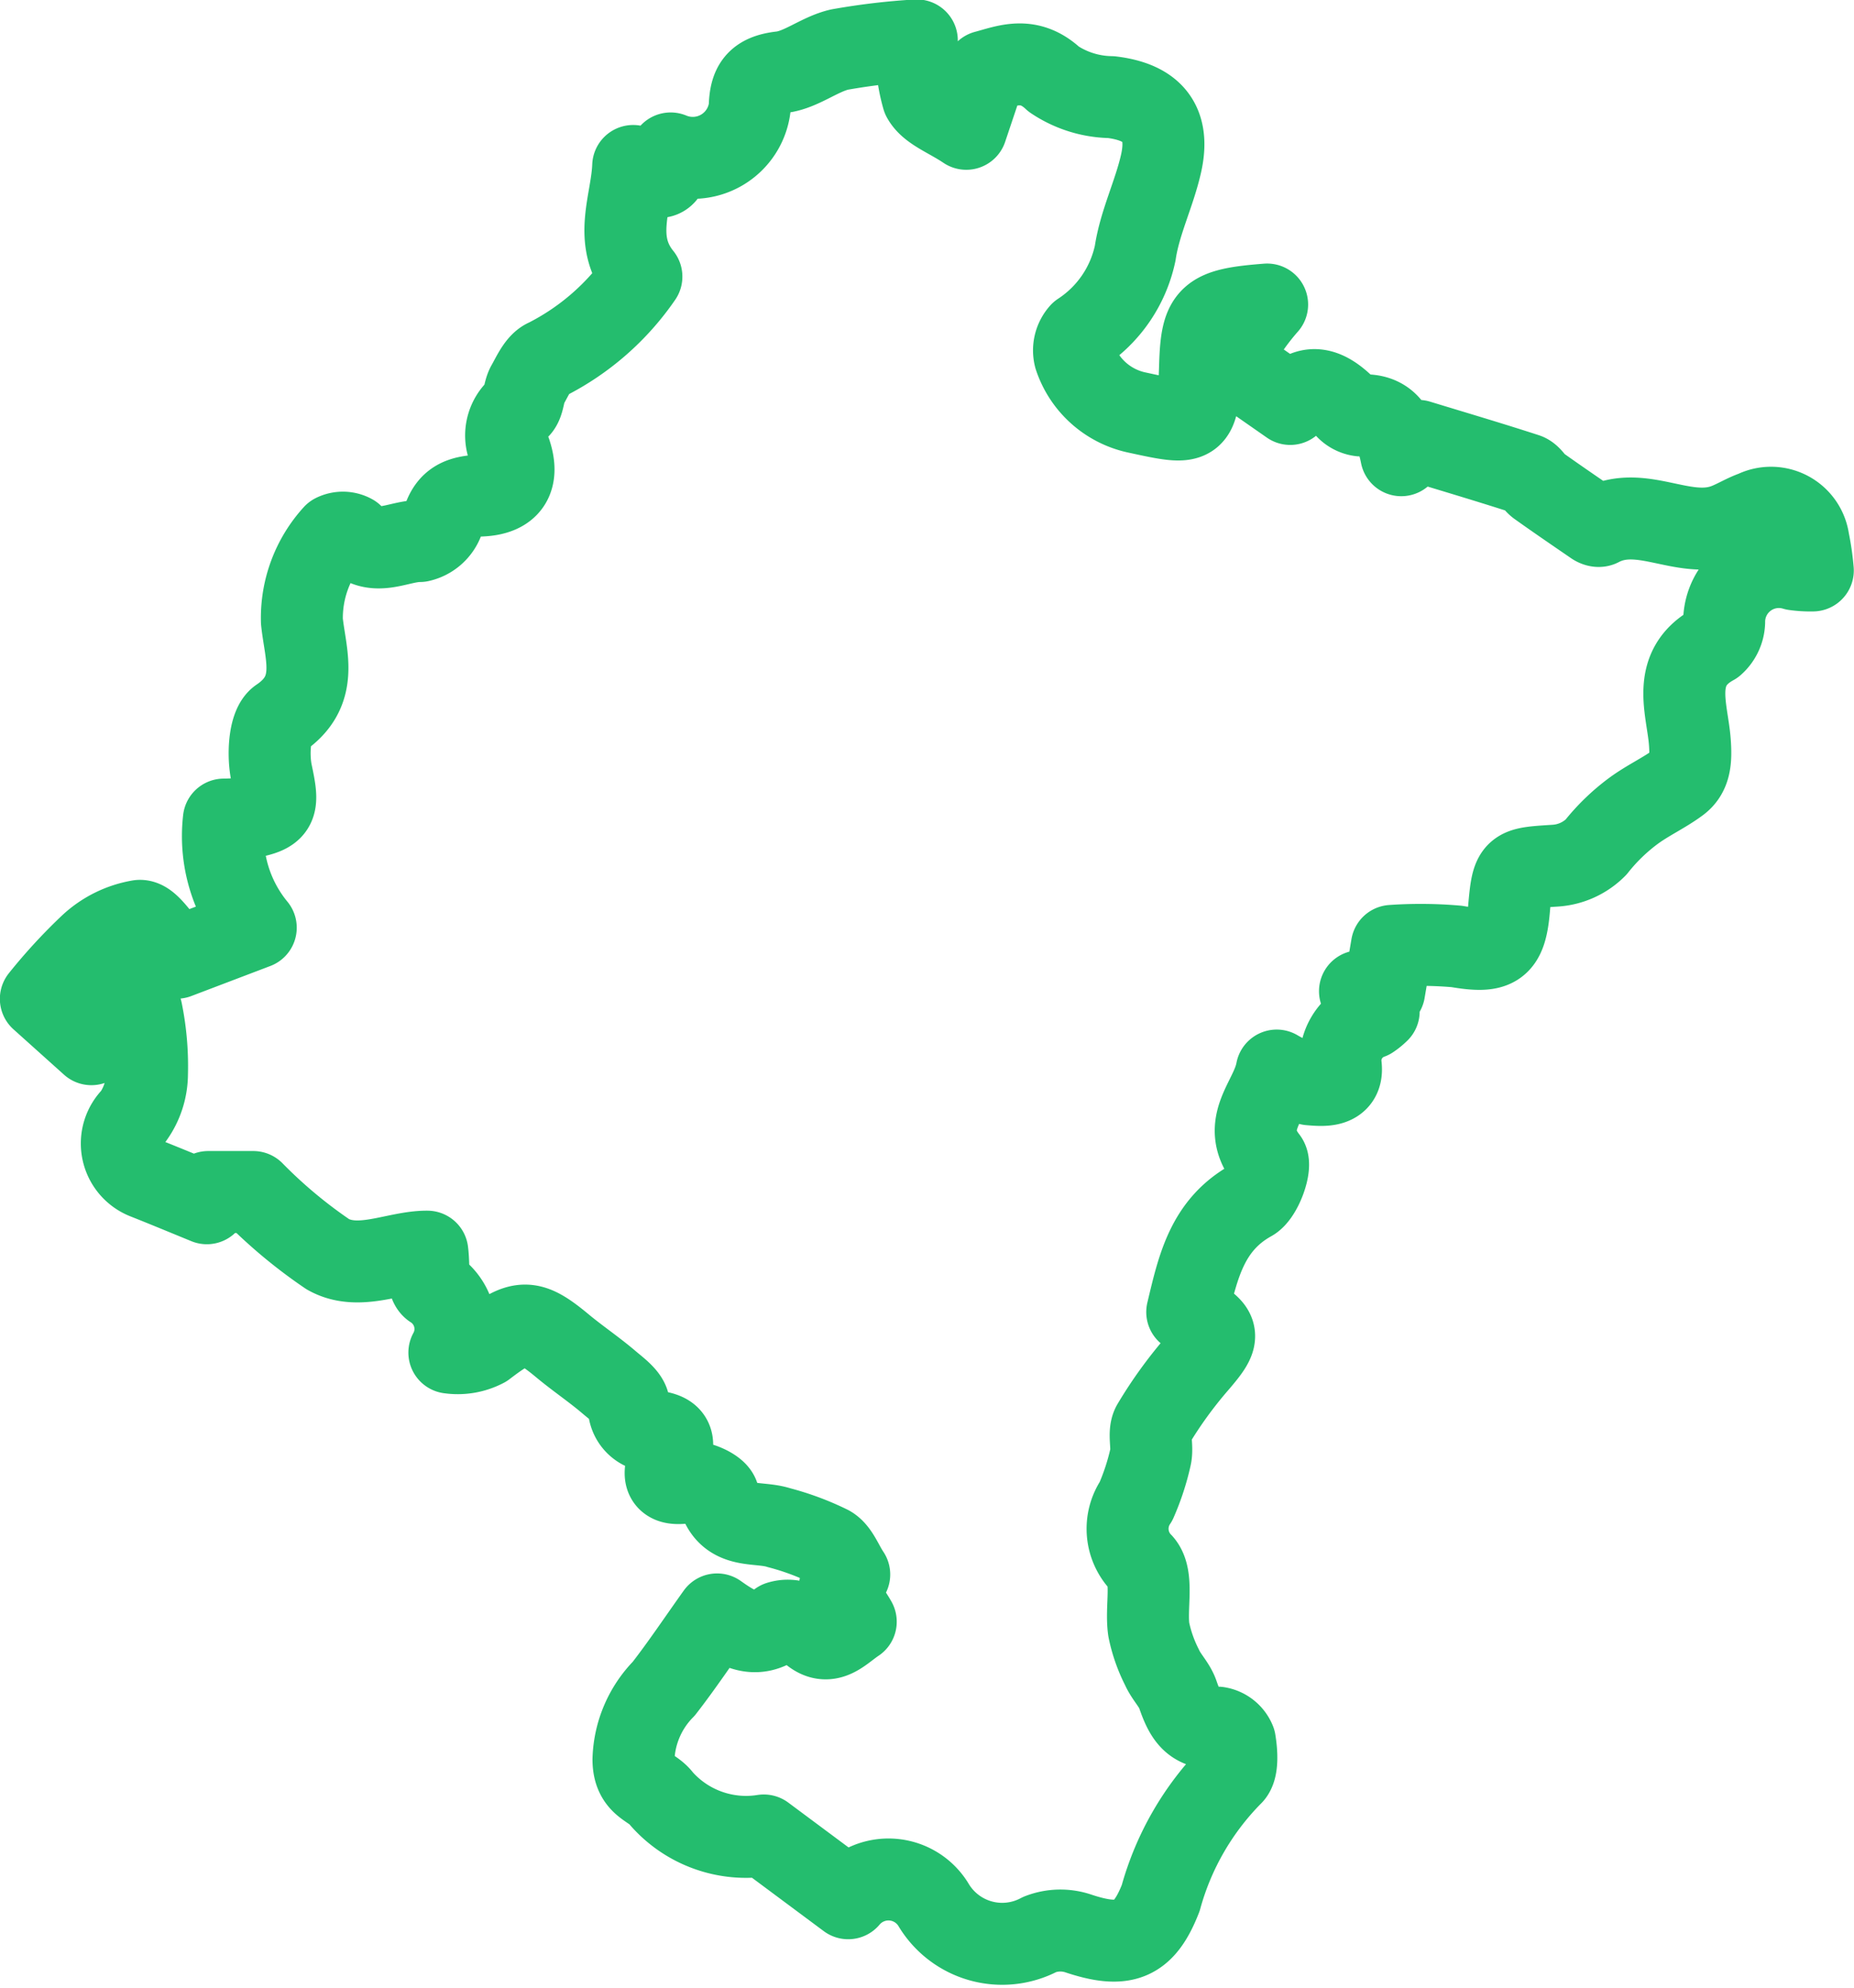
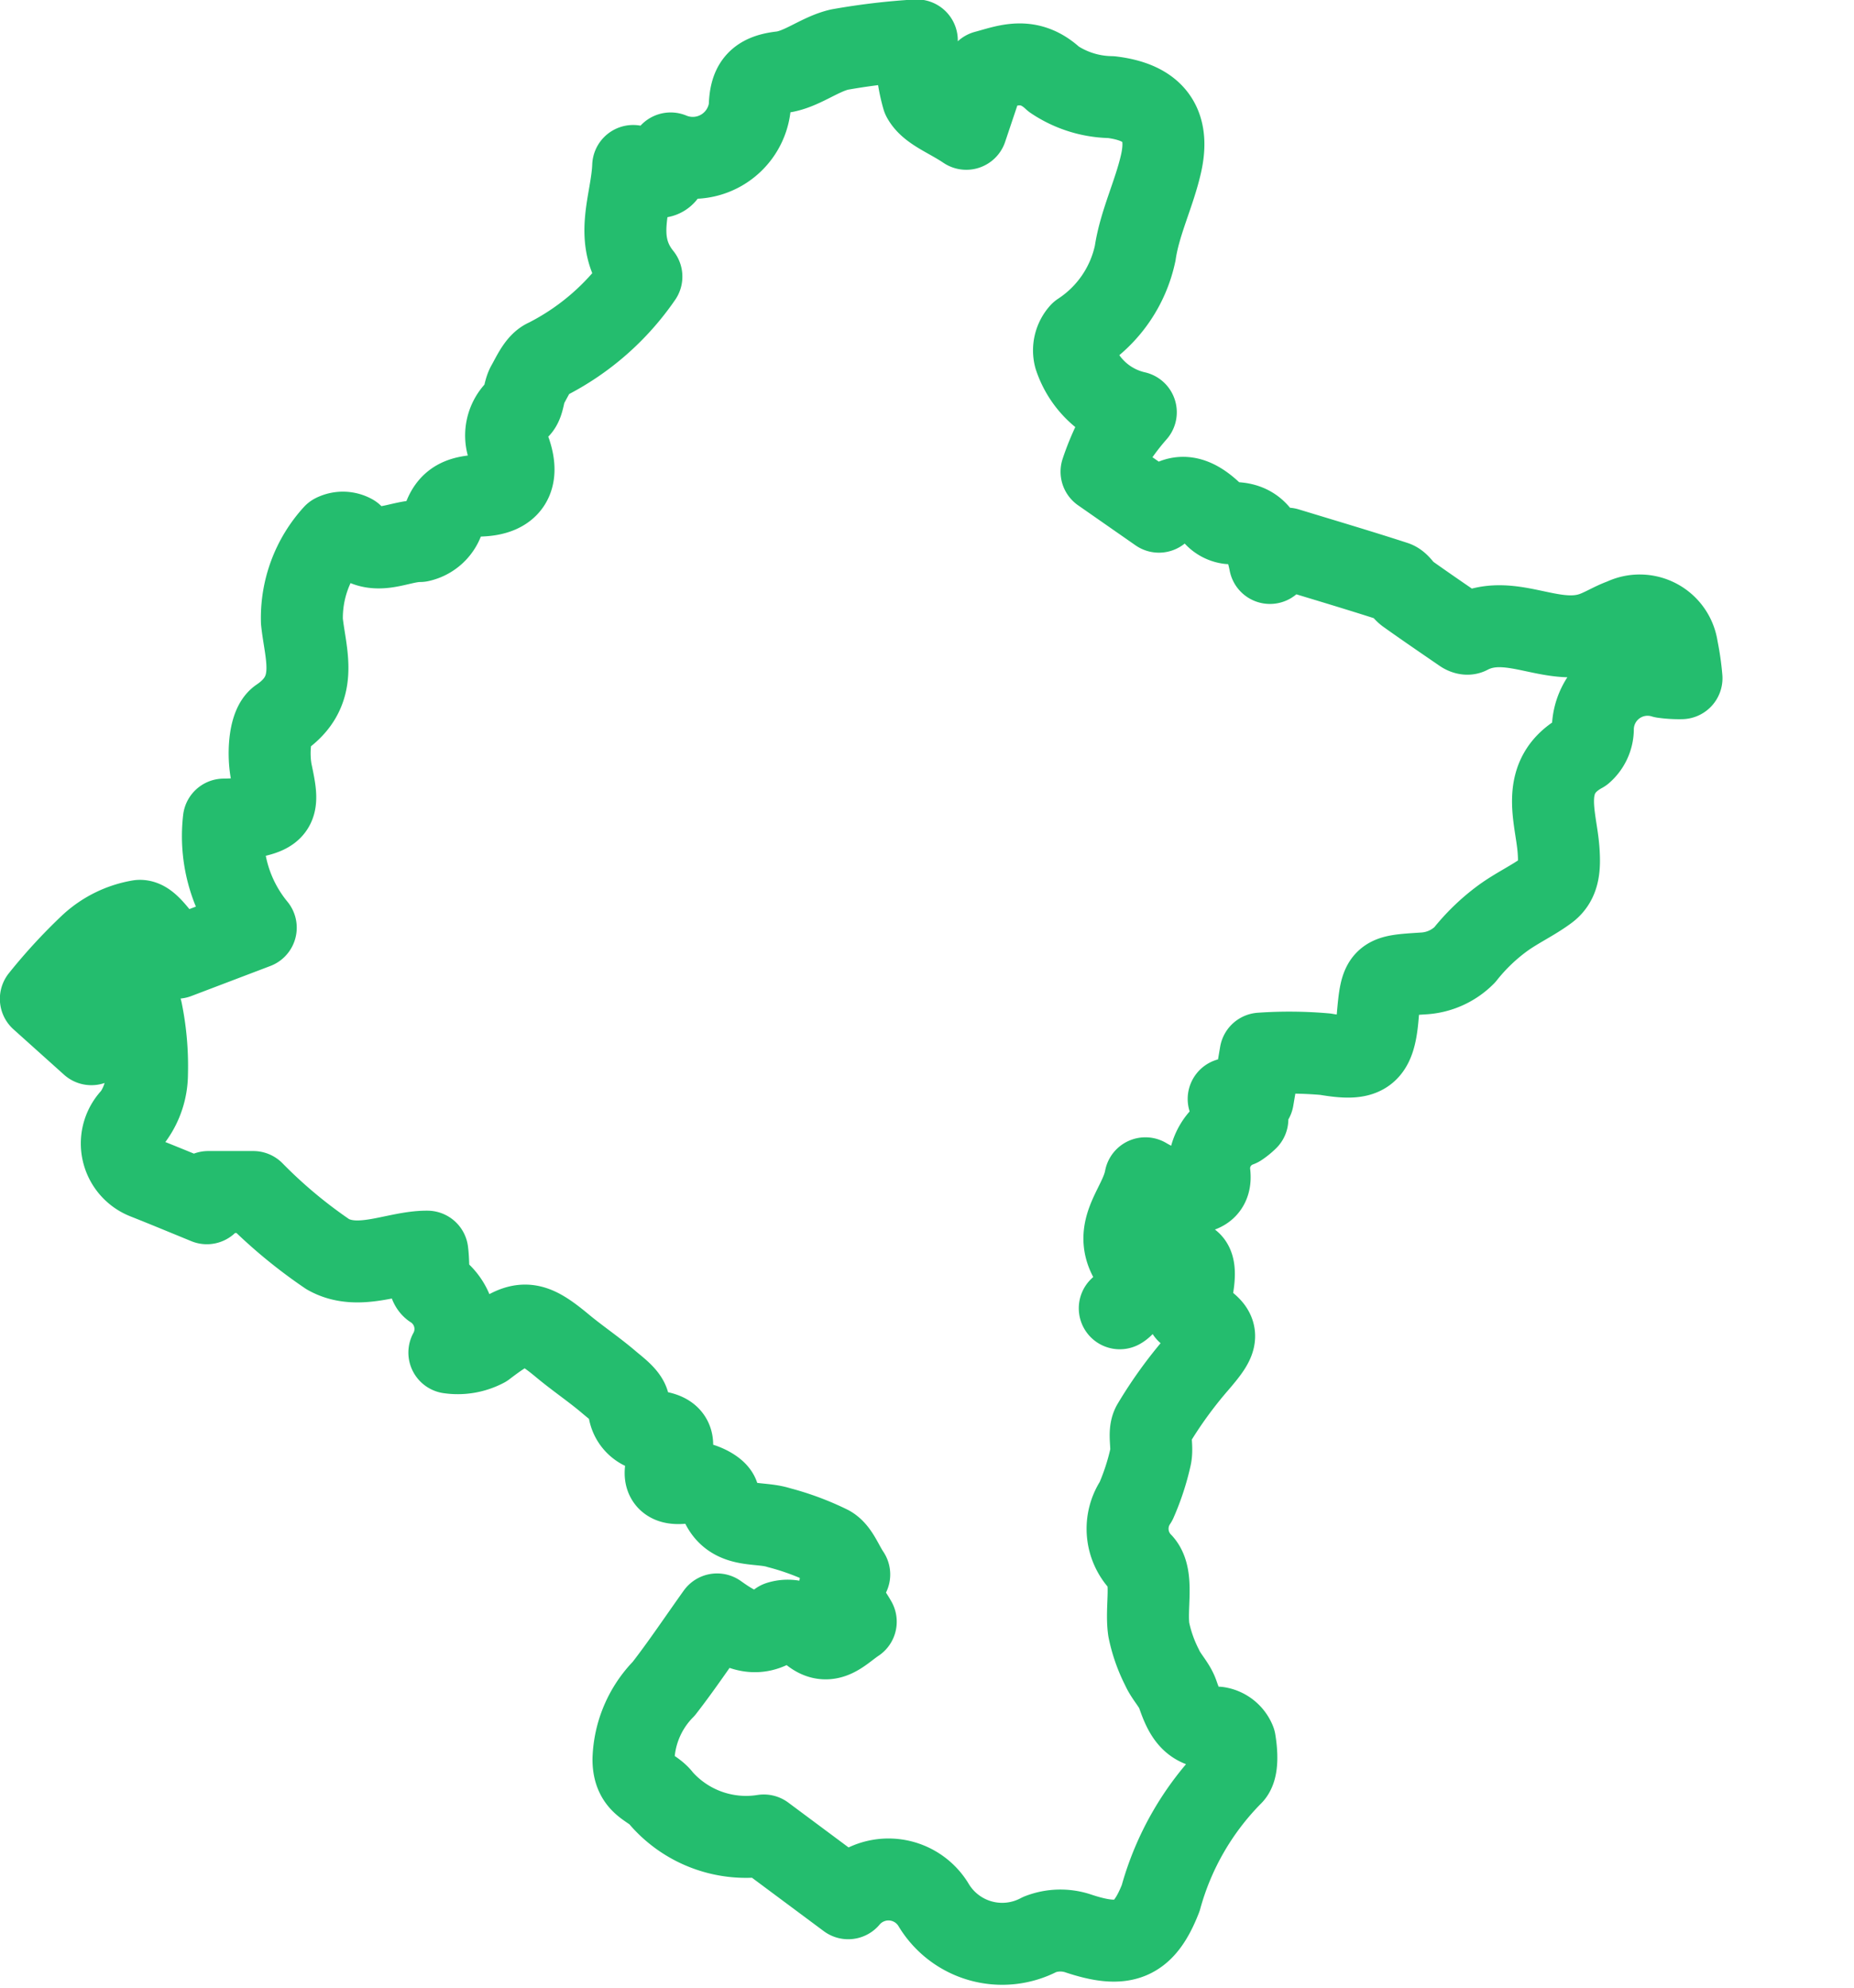
<svg xmlns="http://www.w3.org/2000/svg" width="45.235" height="48.519" viewBox="0 0 45.235 48.519">
-   <path id="Trazado_821" data-name="Trazado 821" d="M892.058,781.068c.828.459.83.57.244,1.252a10.477,10.477,0,0,0-1.081,1.495c-.119.2,0,.532-.058.788a5.861,5.861,0,0,1-.354,1.08,1.2,1.2,0,0,0,.145,1.522c.289.33.087,1.067.166,1.612a3.61,3.61,0,0,0,.325.926c.1.228.3.417.381.65.167.478.344.875.975.816a.539.539,0,0,1,.419.329c.045.272.075.694-.081.828a6.868,6.868,0,0,0-1.728,3c-.407,1.046-.891,1.237-2.005.867a1.377,1.377,0,0,0-.944.021,1.952,1.952,0,0,1-2.6-.73,1.284,1.284,0,0,0-2.076-.152l-2.059-1.532a2.752,2.752,0,0,1-2.5-.9c-.223-.308-.679-.3-.68-.956a2.569,2.569,0,0,1,.74-1.727c.445-.573.848-1.178,1.3-1.811.459.324.926.635,1.514.185a.7.7,0,0,1,.66.132c.5.551.818.122,1.209-.139-.235-.419-.658-.816-.159-1.153-.171-.254-.273-.564-.484-.684a6.506,6.506,0,0,0-1.232-.458c-.532-.172-1.249.067-1.477-.775-.047-.175-.513-.375-.747-.335-.62.108-.6-.183-.454-.583s.109-.607-.392-.658a.6.6,0,0,1-.59-.634c-.005-.2-.306-.408-.5-.576-.354-.3-.74-.561-1.1-.858-.827-.69-1.033-.676-1.918,0a1.414,1.414,0,0,1-.862.147,1.193,1.193,0,0,0-.408-1.585c-.143-.112-.081-.489-.13-.878-.762-.006-1.663.494-2.426.064a11.93,11.93,0,0,1-1.82-1.519h-1.1l-.033.274c-.52-.213-1.007-.416-1.5-.611a.912.912,0,0,1-.3-1.5,1.811,1.811,0,0,0,.339-1.051,6.713,6.713,0,0,0-.134-1.533c-.02-.113-.3-.178-.505-.287-.134.226-.243.429-.368.621-.112.173-.242.334-.349.48l-1.233-1.107a12.94,12.94,0,0,1,1.208-1.312,2.338,2.338,0,0,1,1.2-.591c.24-.014.51.486.908.9l1.927-.733a3.515,3.515,0,0,1-.778-2.638,4.477,4.477,0,0,0,.5-.031c.825-.141.84-.272.664-1.1-.092-.429-.06-1.163.2-1.338.987-.667.625-1.546.54-2.372a3.018,3.018,0,0,1,.785-2.11.482.482,0,0,1,.447.009c.506.58,1.1.144,1.645.145a.783.783,0,0,0,.558-.474c.149-.525.471-.614.95-.637.682-.034.917-.405.7-1.056a.869.869,0,0,1,.2-1.068c.135-.121.118-.4.218-.574.129-.227.261-.536.469-.62a6.206,6.206,0,0,0,2.311-2.023c-.716-.885-.234-1.8-.2-2.7.7.417.832.373.914-.306a1.4,1.4,0,0,0,1.929-1.12c.012-.533.166-.792.767-.861.489-.056.933-.441,1.427-.554a16.28,16.28,0,0,1,1.883-.223,4.057,4.057,0,0,0,.147,1.4c.167.307.618.459,1.06.757l.47-1.4c.522-.138,1.06-.381,1.665.189a2.575,2.575,0,0,0,1.4.438c1.007.12,1.446.629,1.214,1.635-.168.734-.519,1.434-.628,2.173a3.088,3.088,0,0,1-1.331,1.947.639.639,0,0,0-.141.586,2.044,2.044,0,0,0,1.487,1.349c1.478.321,1.521.344,1.569-1.153.039-1.213.2-1.364,1.635-1.476a6.235,6.235,0,0,0-.524.687,6.143,6.143,0,0,0-.312.763l1.4.976c.462-.555.911-.356,1.353.087a.576.576,0,0,0,.362.193c.636-.044.872.344.994.971l.413-.35c.942.287,1.79.538,2.63.811.119.038.192.2.3.28.452.322.91.635,1.368.949.037.025.1.048.135.031,1-.525,2,.315,3-.006.264-.085.5-.245.765-.337a.922.922,0,0,1,1.324.7,6.247,6.247,0,0,1,.106.734,2.7,2.7,0,0,1-.441-.026,1.335,1.335,0,0,0-1.722,1.285.753.753,0,0,1-.256.542c-1.069.585-.64,1.582-.581,2.388.032.438.01.768-.283.984-.344.255-.738.433-1.093.694a4.829,4.829,0,0,0-.914.885,1.537,1.537,0,0,1-1,.452c-1.012.066-1.033.045-1.123,1.063-.082.935-.321,1.072-1.274.908a10.055,10.055,0,0,0-1.583-.014l-.188,1.106h-.59l.456.491a1.37,1.37,0,0,1-.205.167,1.1,1.1,0,0,0-.719,1.175c.054.519-.438.465-.757.439a3.084,3.084,0,0,1-.807-.336c-.135.739-.915,1.3-.242,2.166.122.157-.13.868-.383,1.006C892.537,778.948,892.319,779.975,892.058,781.068Z" transform="translate(-863.091 -749.052)" fill="none" stroke="#24bd6e" stroke-linecap="round" stroke-linejoin="round" stroke-width="2" />
+   <path id="Trazado_821" data-name="Trazado 821" d="M892.058,781.068c.828.459.83.57.244,1.252a10.477,10.477,0,0,0-1.081,1.495c-.119.2,0,.532-.058.788a5.861,5.861,0,0,1-.354,1.08,1.2,1.2,0,0,0,.145,1.522c.289.33.087,1.067.166,1.612a3.61,3.61,0,0,0,.325.926c.1.228.3.417.381.65.167.478.344.875.975.816a.539.539,0,0,1,.419.329c.045.272.075.694-.081.828a6.868,6.868,0,0,0-1.728,3c-.407,1.046-.891,1.237-2.005.867a1.377,1.377,0,0,0-.944.021,1.952,1.952,0,0,1-2.6-.73,1.284,1.284,0,0,0-2.076-.152l-2.059-1.532a2.752,2.752,0,0,1-2.5-.9c-.223-.308-.679-.3-.68-.956a2.569,2.569,0,0,1,.74-1.727c.445-.573.848-1.178,1.3-1.811.459.324.926.635,1.514.185a.7.7,0,0,1,.66.132c.5.551.818.122,1.209-.139-.235-.419-.658-.816-.159-1.153-.171-.254-.273-.564-.484-.684a6.506,6.506,0,0,0-1.232-.458c-.532-.172-1.249.067-1.477-.775-.047-.175-.513-.375-.747-.335-.62.108-.6-.183-.454-.583s.109-.607-.392-.658a.6.6,0,0,1-.59-.634c-.005-.2-.306-.408-.5-.576-.354-.3-.74-.561-1.1-.858-.827-.69-1.033-.676-1.918,0a1.414,1.414,0,0,1-.862.147,1.193,1.193,0,0,0-.408-1.585c-.143-.112-.081-.489-.13-.878-.762-.006-1.663.494-2.426.064a11.93,11.93,0,0,1-1.82-1.519h-1.1l-.033.274c-.52-.213-1.007-.416-1.5-.611a.912.912,0,0,1-.3-1.5,1.811,1.811,0,0,0,.339-1.051,6.713,6.713,0,0,0-.134-1.533c-.02-.113-.3-.178-.505-.287-.134.226-.243.429-.368.621-.112.173-.242.334-.349.48l-1.233-1.107a12.94,12.94,0,0,1,1.208-1.312,2.338,2.338,0,0,1,1.2-.591c.24-.014.51.486.908.9l1.927-.733a3.515,3.515,0,0,1-.778-2.638,4.477,4.477,0,0,0,.5-.031c.825-.141.84-.272.664-1.1-.092-.429-.06-1.163.2-1.338.987-.667.625-1.546.54-2.372a3.018,3.018,0,0,1,.785-2.11.482.482,0,0,1,.447.009c.506.58,1.1.144,1.645.145a.783.783,0,0,0,.558-.474c.149-.525.471-.614.95-.637.682-.034.917-.405.7-1.056a.869.869,0,0,1,.2-1.068c.135-.121.118-.4.218-.574.129-.227.261-.536.469-.62a6.206,6.206,0,0,0,2.311-2.023c-.716-.885-.234-1.8-.2-2.7.7.417.832.373.914-.306a1.4,1.4,0,0,0,1.929-1.12c.012-.533.166-.792.767-.861.489-.056.933-.441,1.427-.554a16.28,16.28,0,0,1,1.883-.223,4.057,4.057,0,0,0,.147,1.4c.167.307.618.459,1.06.757l.47-1.4c.522-.138,1.06-.381,1.665.189a2.575,2.575,0,0,0,1.4.438c1.007.12,1.446.629,1.214,1.635-.168.734-.519,1.434-.628,2.173a3.088,3.088,0,0,1-1.331,1.947.639.639,0,0,0-.141.586,2.044,2.044,0,0,0,1.487,1.349a6.235,6.235,0,0,0-.524.687,6.143,6.143,0,0,0-.312.763l1.4.976c.462-.555.911-.356,1.353.087a.576.576,0,0,0,.362.193c.636-.044.872.344.994.971l.413-.35c.942.287,1.79.538,2.63.811.119.038.192.2.3.28.452.322.91.635,1.368.949.037.025.1.048.135.031,1-.525,2,.315,3-.006.264-.085.5-.245.765-.337a.922.922,0,0,1,1.324.7,6.247,6.247,0,0,1,.106.734,2.7,2.7,0,0,1-.441-.026,1.335,1.335,0,0,0-1.722,1.285.753.753,0,0,1-.256.542c-1.069.585-.64,1.582-.581,2.388.032.438.01.768-.283.984-.344.255-.738.433-1.093.694a4.829,4.829,0,0,0-.914.885,1.537,1.537,0,0,1-1,.452c-1.012.066-1.033.045-1.123,1.063-.082.935-.321,1.072-1.274.908a10.055,10.055,0,0,0-1.583-.014l-.188,1.106h-.59l.456.491a1.37,1.37,0,0,1-.205.167,1.1,1.1,0,0,0-.719,1.175c.054.519-.438.465-.757.439a3.084,3.084,0,0,1-.807-.336c-.135.739-.915,1.3-.242,2.166.122.157-.13.868-.383,1.006C892.537,778.948,892.319,779.975,892.058,781.068Z" transform="translate(-863.091 -749.052)" fill="none" stroke="#24bd6e" stroke-linecap="round" stroke-linejoin="round" stroke-width="2" />
</svg>